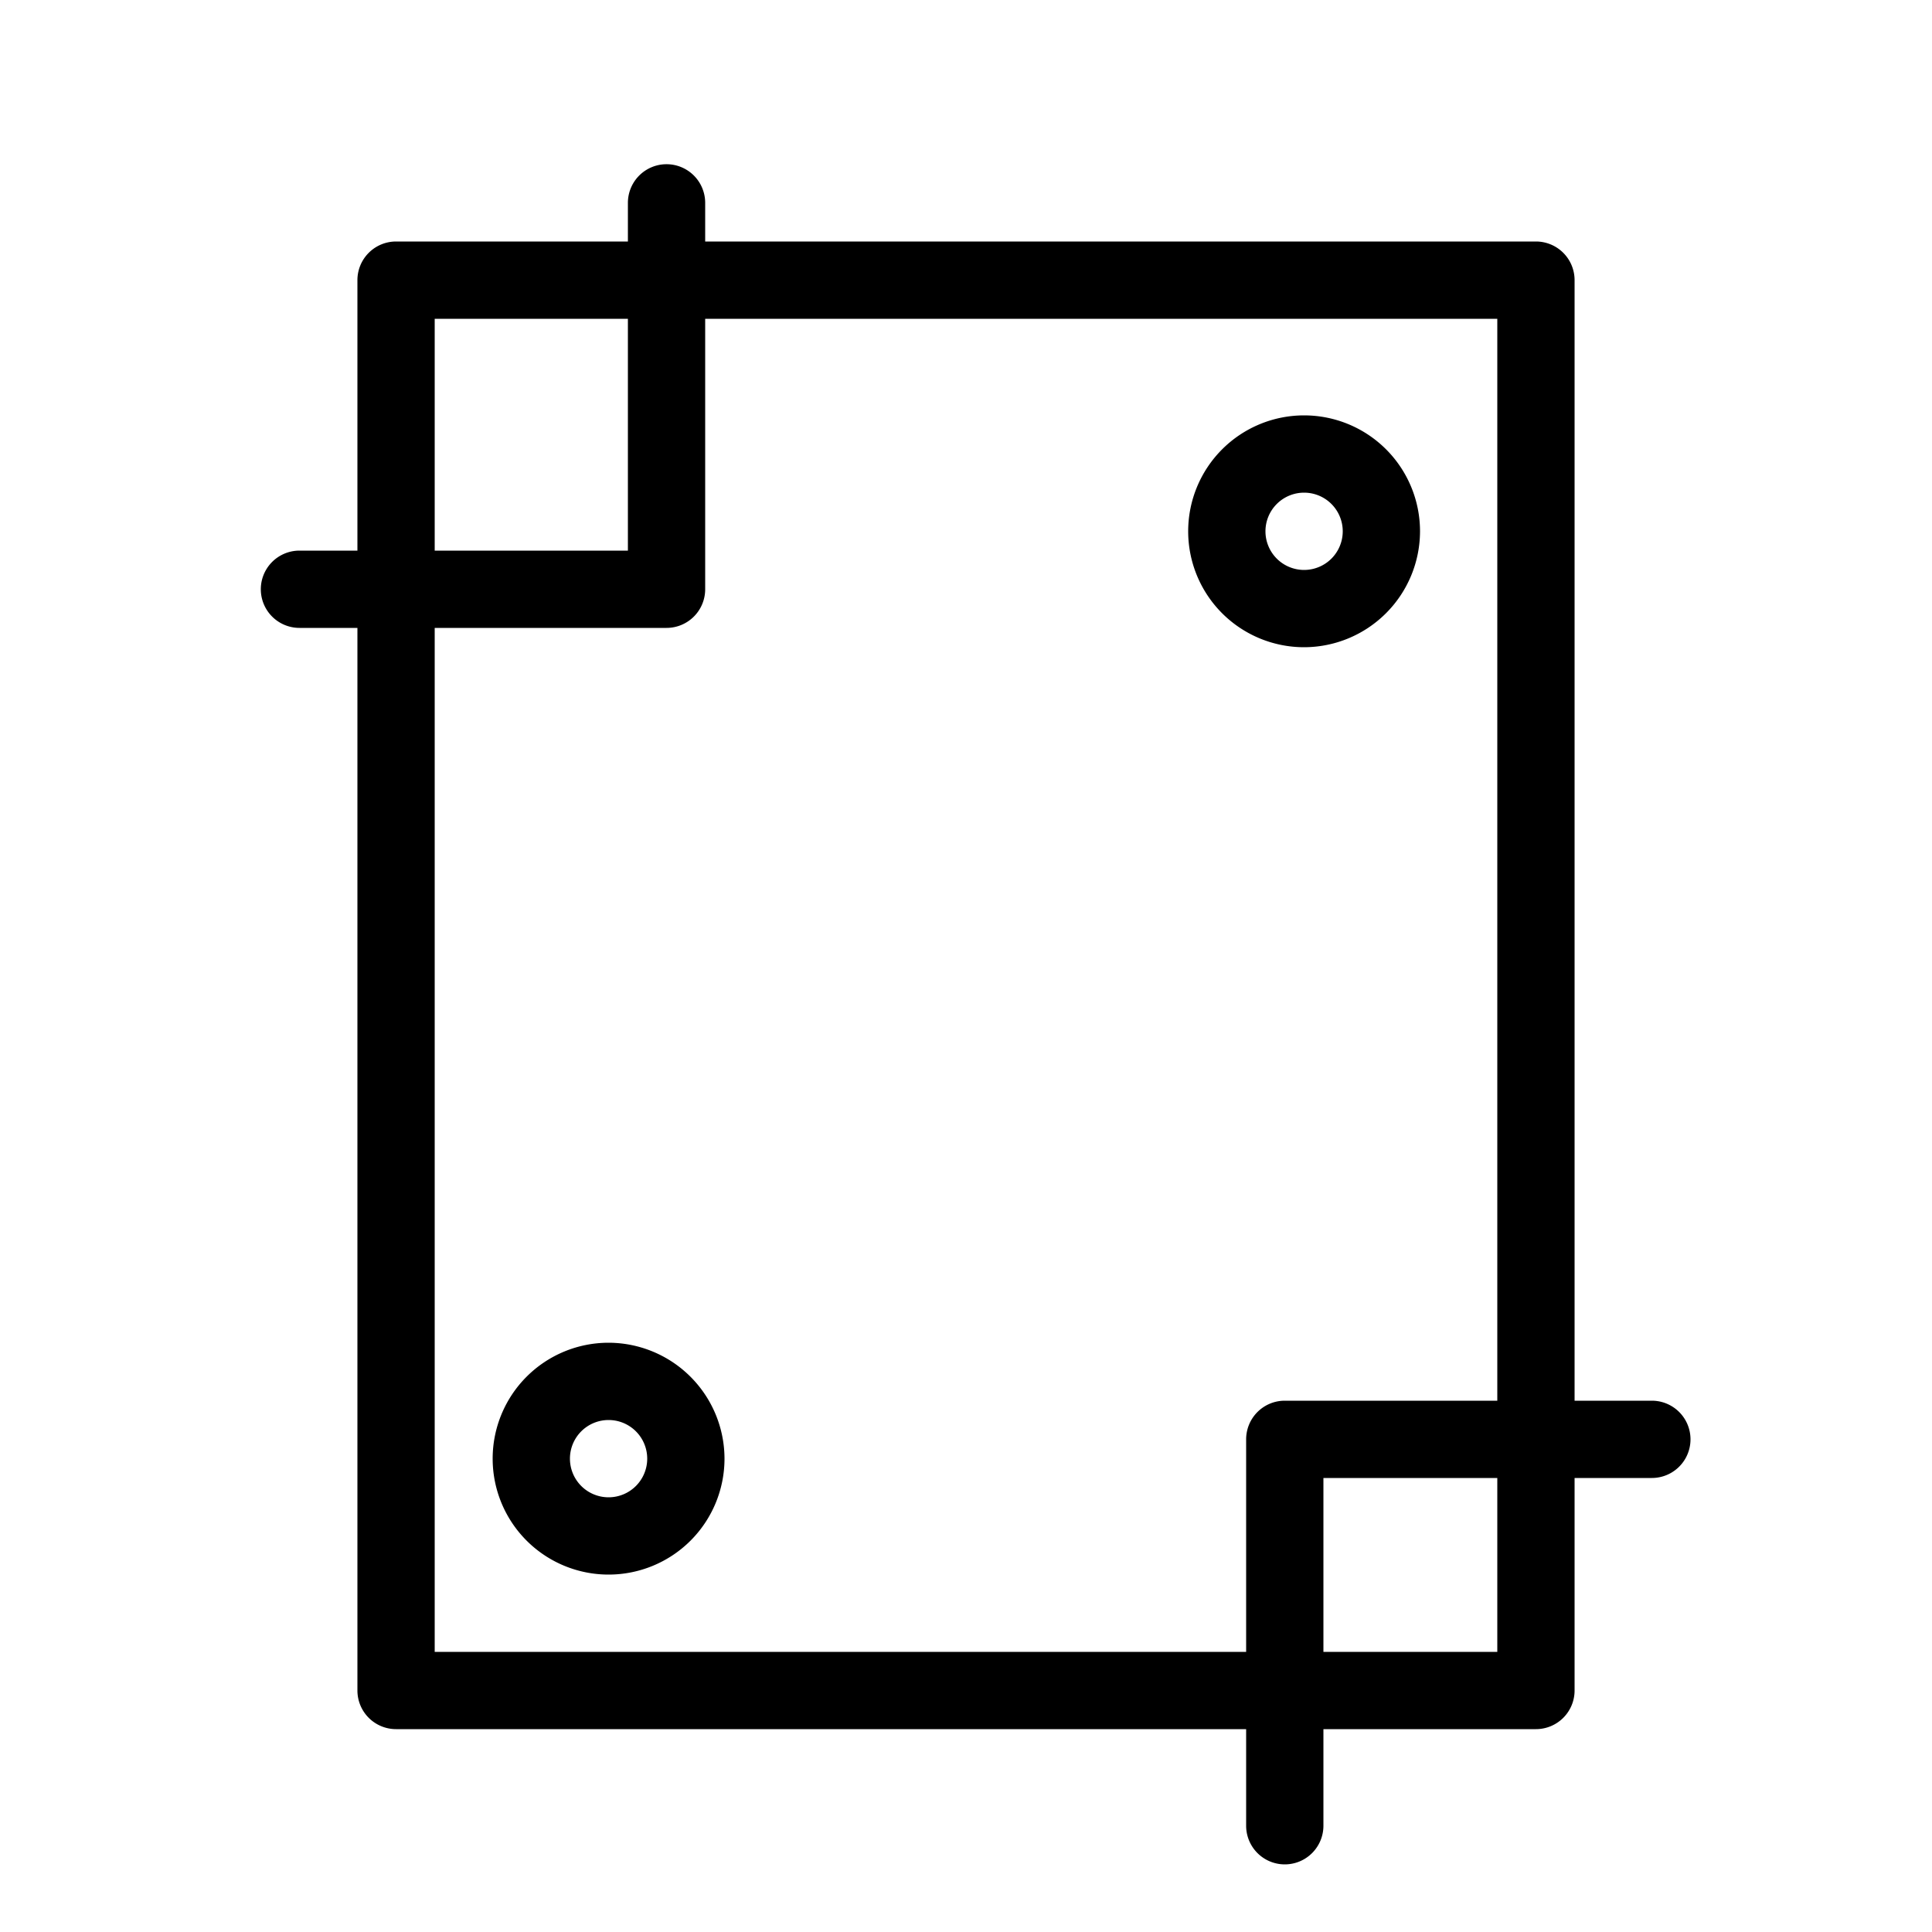
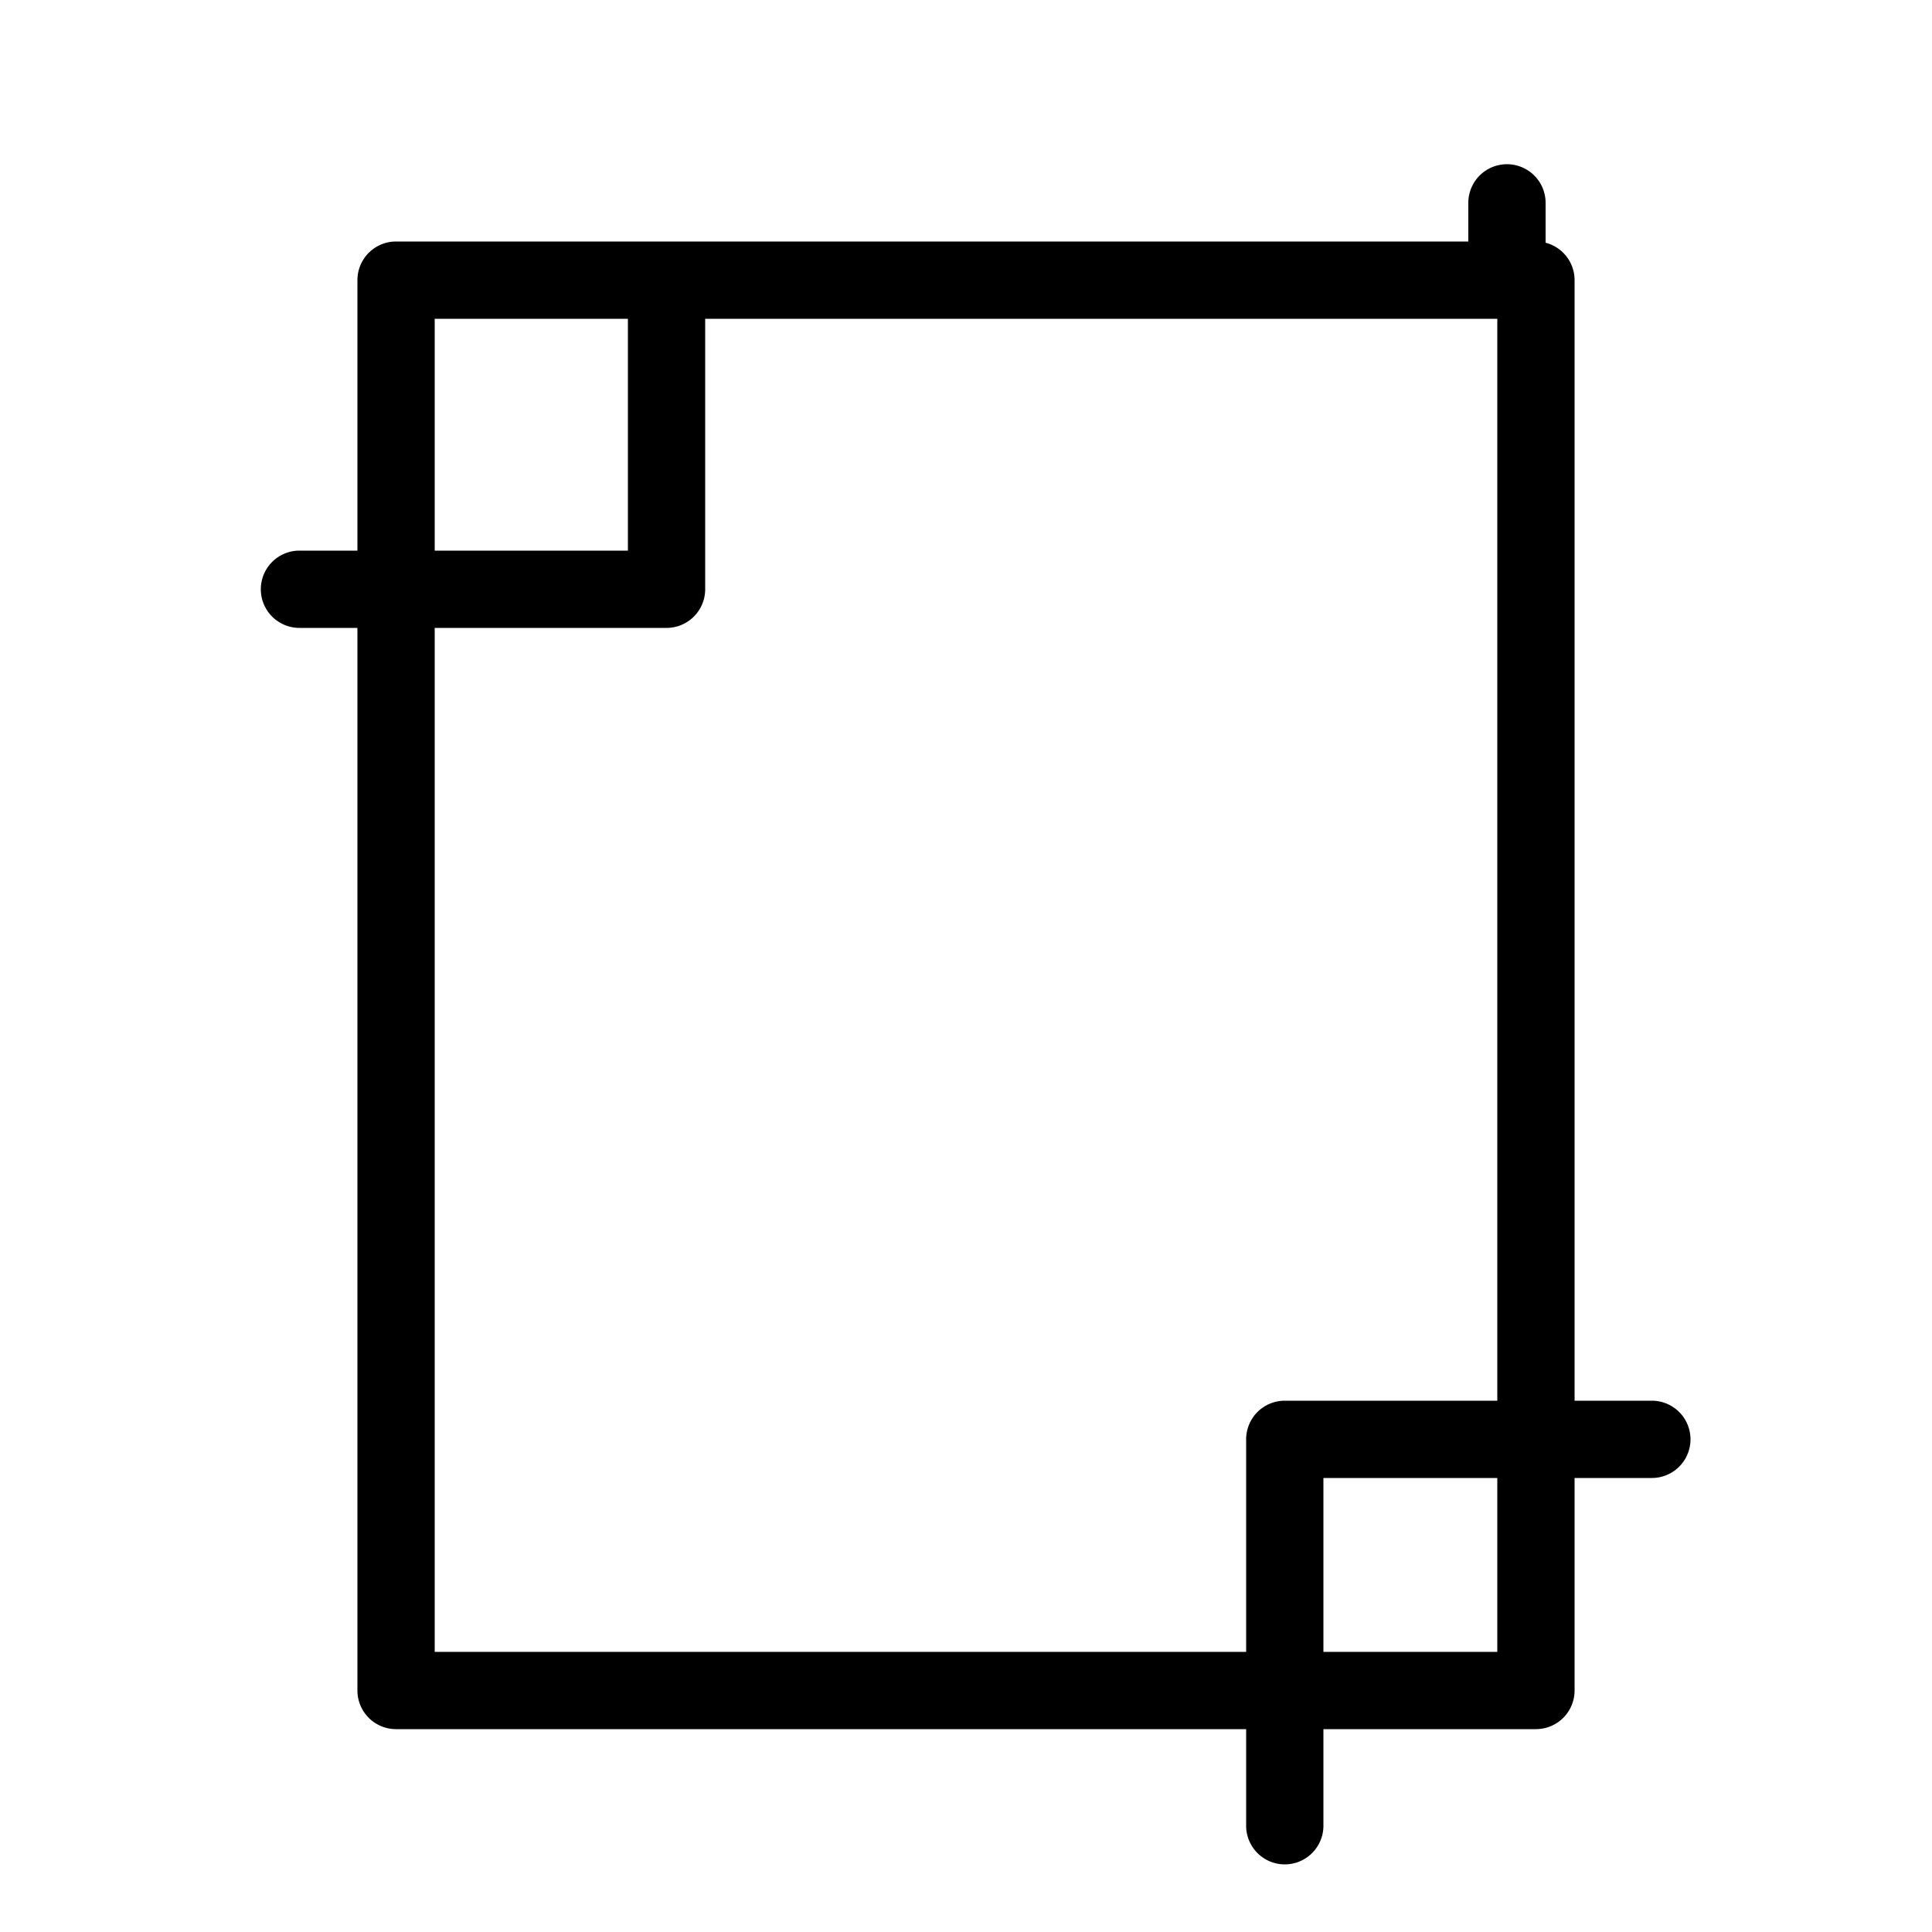
<svg xmlns="http://www.w3.org/2000/svg" viewBox="0 0 100 100" fill-rule="evenodd">
  <g>
-     <path d="M85.5 73H81V14.5a1.5 1.5 0 0 0-1.5-1.5H36v-2.5a1.5 1.5 0 0 0-3 0V13H20.5a1.5 1.5 0 0 0-1.5 1.5V29h-3.5a1.5 1.5 0 0 0 0 3H19v55.5a1.5 1.5 0 0 0 1.5 1.5H65v5.5a1.5 1.5 0 0 0 3 0V89h11.5a1.5 1.5 0 0 0 1.5-1.5V76h4.5a1.5 1.5 0 0 0 0-3ZM22 16h11v13H22Zm0 70V32h12.5a1.5 1.5 0 0 0 1.5-1.5V16h42v57H66.5a1.5 1.5 0 0 0-1.5 1.5V86Zm56 0H68V76h10Z" stroke-width="1" stroke="black" fill="black" />
-     <path d="M73 27.5a5.5 5.5 0 1 0-5.5 5.5 5.51 5.51 0 0 0 5.5-5.5Zm-8 0a2.5 2.5 0 1 1 2.5 2.5 2.5 2.5 0 0 1-2.5-2.5ZM31.5 70a5.5 5.5 0 1 0 5.5 5.5 5.51 5.51 0 0 0-5.5-5.5Zm0 8a2.5 2.5 0 1 1 2.5-2.5 2.5 2.5 0 0 1-2.5 2.5Z" stroke-width="1" stroke="black" fill="black" />
+     <path d="M85.5 73H81V14.5a1.5 1.5 0 0 0-1.5-1.5v-2.5a1.5 1.5 0 0 0-3 0V13H20.5a1.5 1.5 0 0 0-1.5 1.5V29h-3.5a1.5 1.5 0 0 0 0 3H19v55.5a1.5 1.5 0 0 0 1.5 1.5H65v5.5a1.5 1.5 0 0 0 3 0V89h11.5a1.5 1.5 0 0 0 1.5-1.5V76h4.5a1.5 1.5 0 0 0 0-3ZM22 16h11v13H22Zm0 70V32h12.5a1.5 1.5 0 0 0 1.5-1.5V16h42v57H66.5a1.5 1.5 0 0 0-1.5 1.5V86Zm56 0H68V76h10Z" stroke-width="1" stroke="black" fill="black" />
  </g>
</svg>